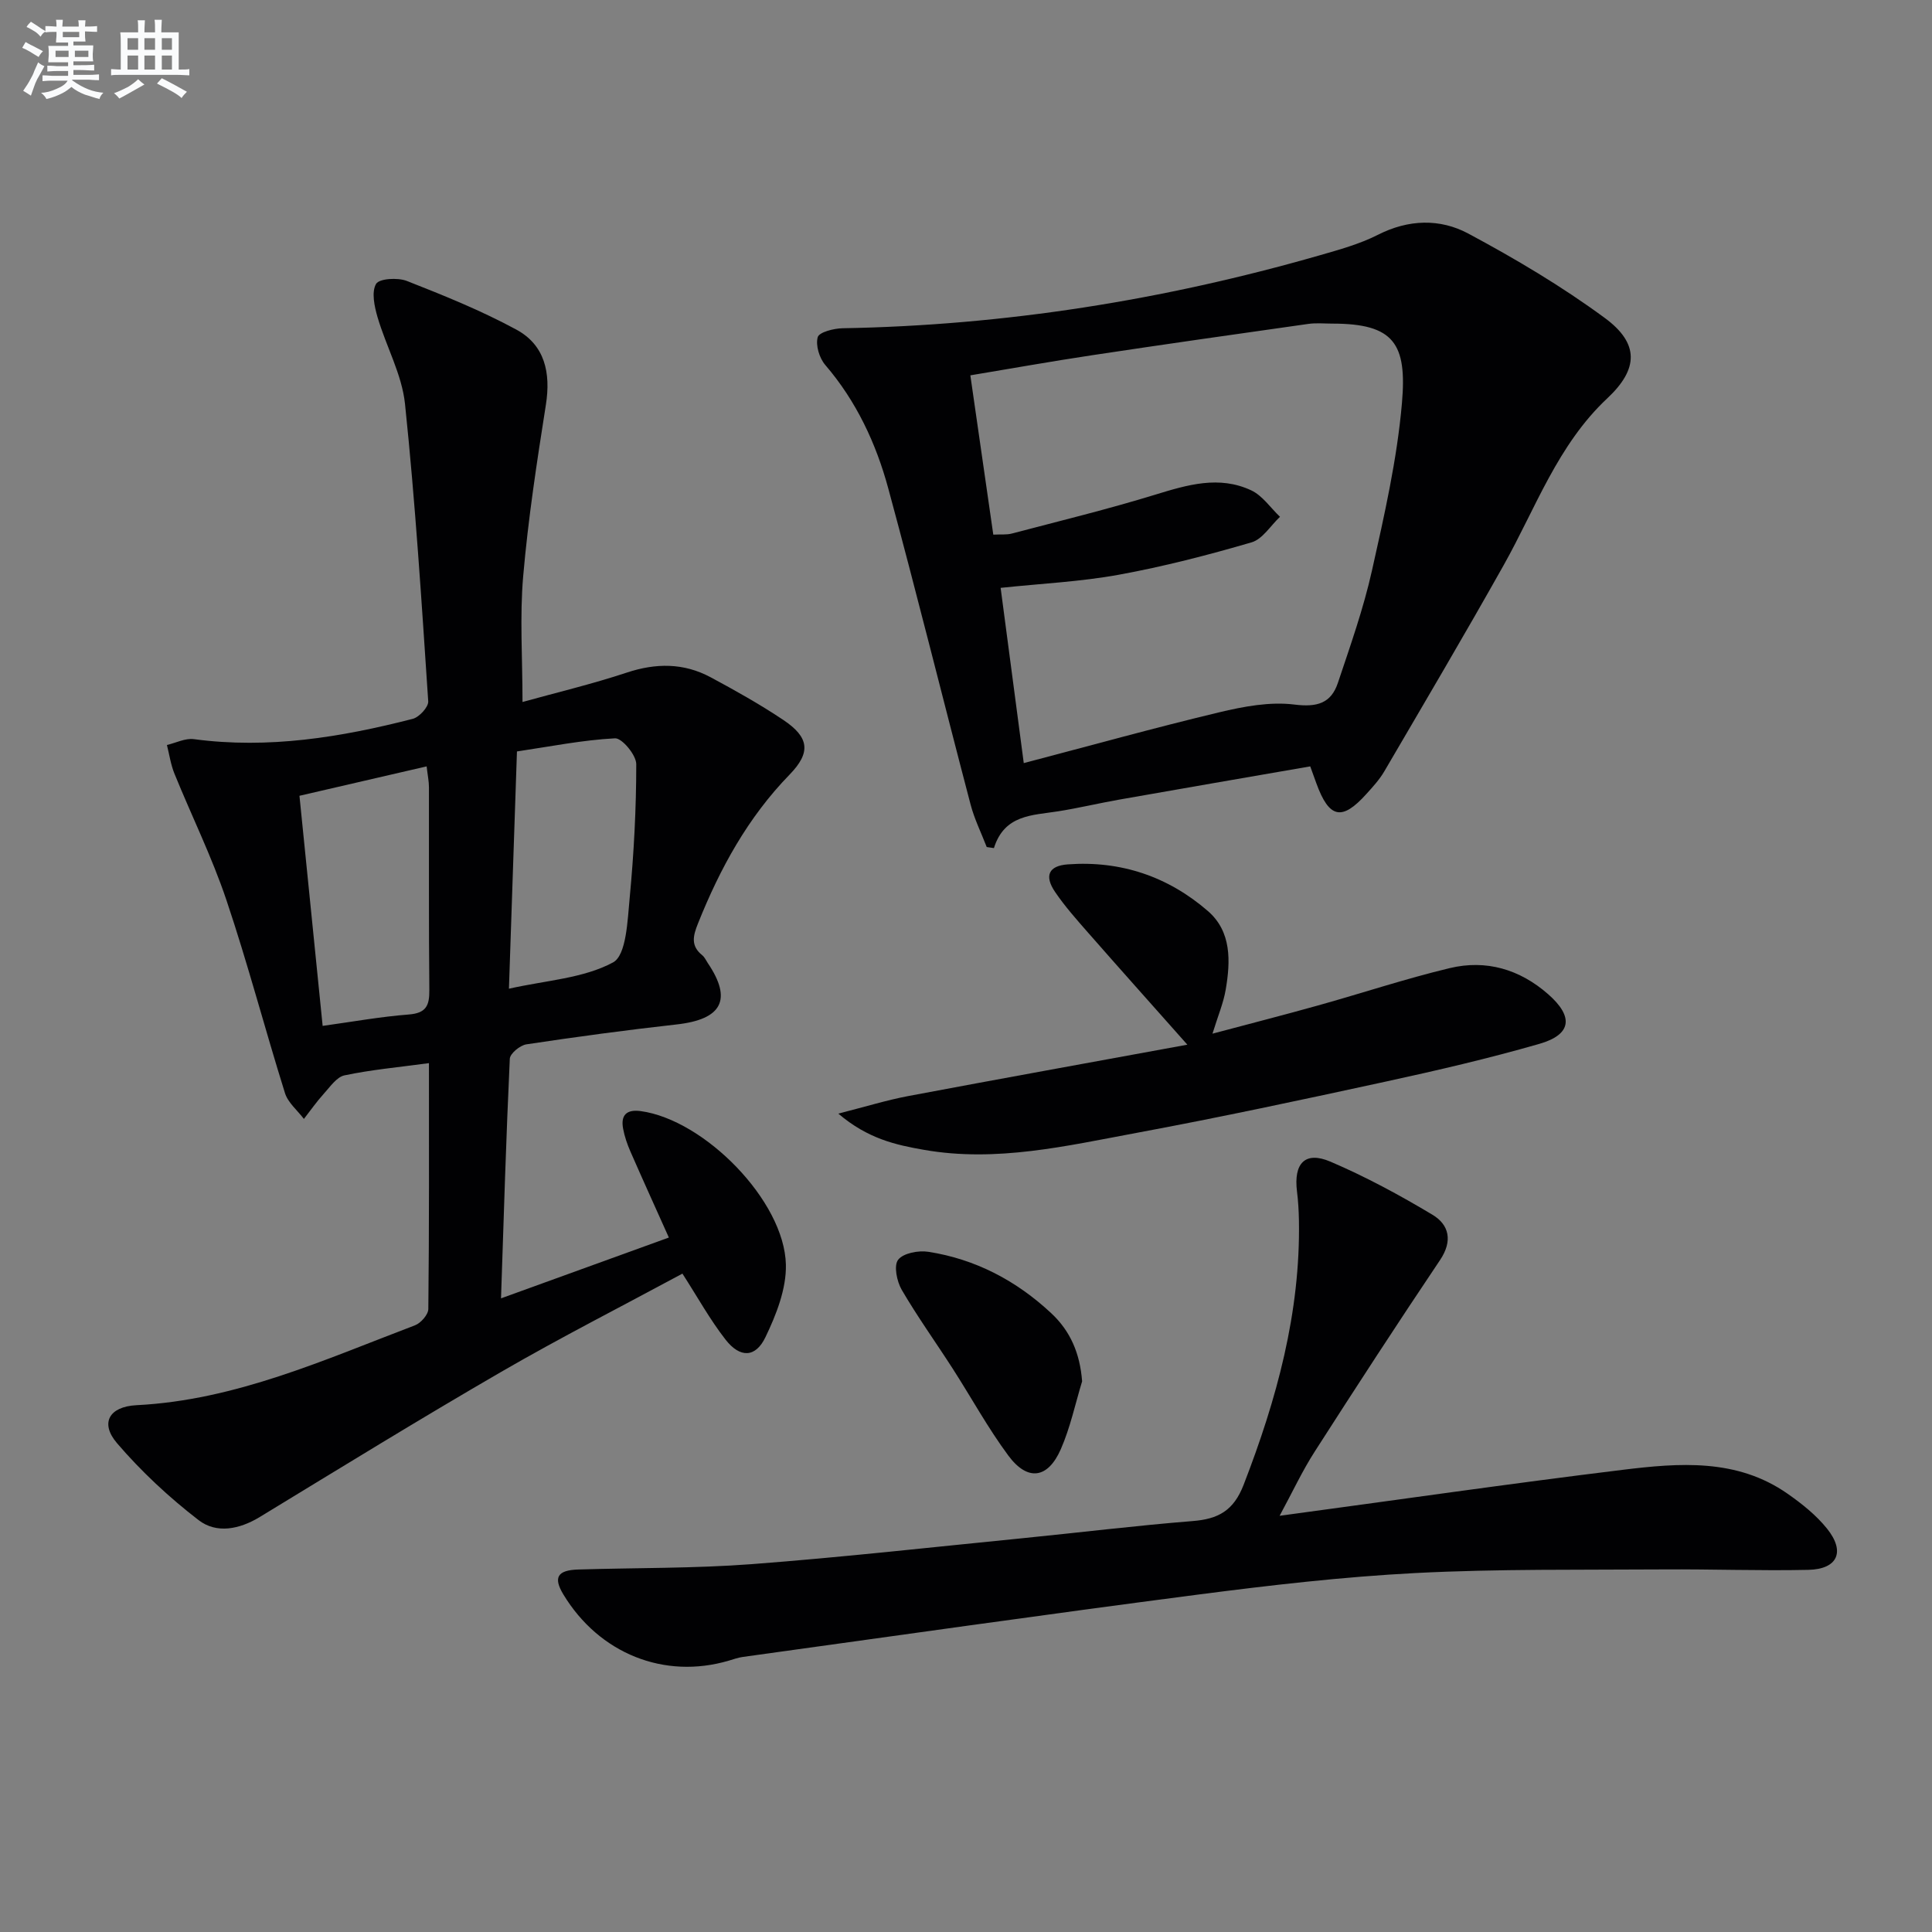
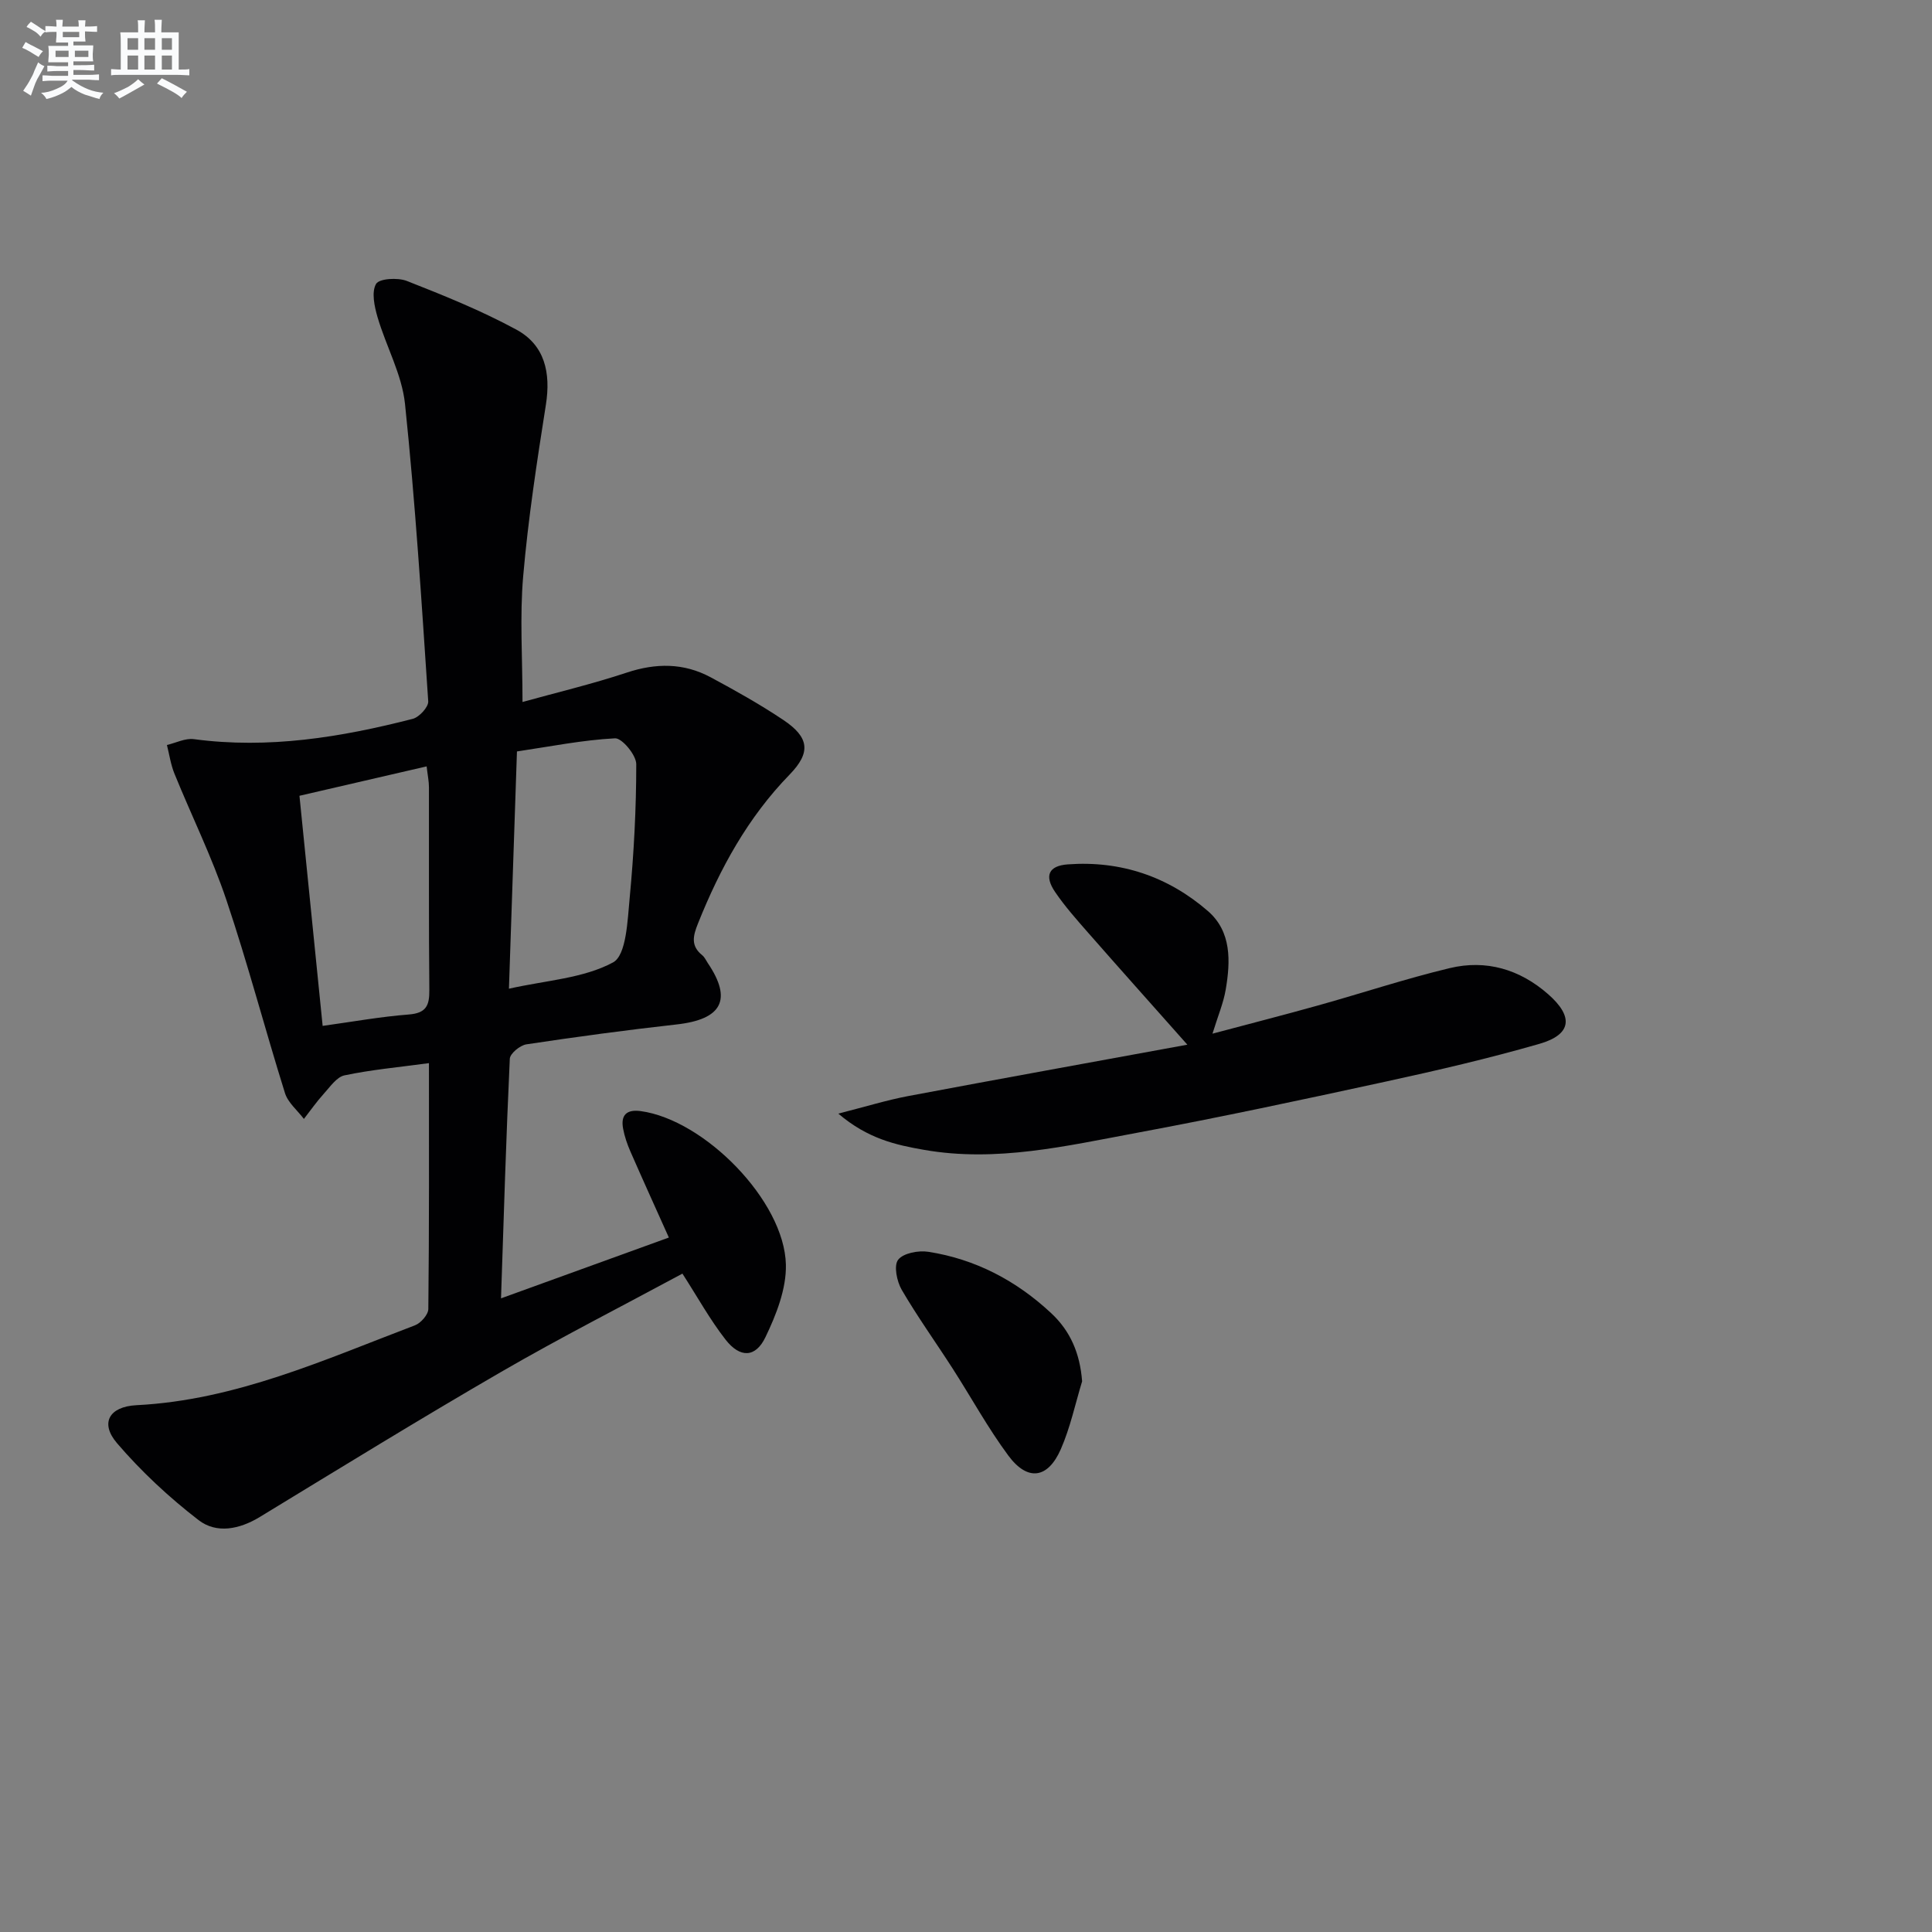
<svg xmlns="http://www.w3.org/2000/svg" enable-background="new 0 0 400 400" viewBox="0 0 400 400">
  <rect x="0" y="0" width="400" height="400" fill="#808080" stroke="none" />
  <g fill="#010103">
    <path d="m88.81 220.11c-6.36.86-11.99 1.37-17.48 2.53-1.64.34-3 2.4-4.31 3.83-1.48 1.63-2.74 3.45-4.1 5.19-1.34-1.77-3.3-3.36-3.92-5.35-4.16-13.29-7.69-26.79-12.13-39.98-3-8.92-7.21-17.43-10.76-26.17-.76-1.87-1.05-3.94-1.55-5.92 1.86-.43 3.79-1.44 5.56-1.21 15.45 2.07 30.46-.38 45.33-4.2 1.34-.34 3.28-2.45 3.21-3.62-1.37-20.55-2.67-41.12-4.81-61.6-.64-6.1-3.91-11.9-5.68-17.93-.65-2.23-1.29-5.2-.31-6.9.64-1.12 4.5-1.35 6.38-.61 7.69 3.02 15.41 6.14 22.66 10.07 5.91 3.2 7.16 8.95 6.12 15.56-1.86 11.79-3.67 23.61-4.7 35.49-.73 8.38-.14 16.87-.14 26.05 7-1.95 14.39-3.7 21.57-6.08 6.05-2.01 11.79-2.03 17.36.95 5.12 2.75 10.21 5.6 15.04 8.83 5.42 3.62 5.78 6.75 1.32 11.34-8.64 8.88-14.4 19.42-18.95 30.79-1.04 2.59-1.56 4.64.87 6.6.5.4.78 1.07 1.15 1.62 5.12 7.58 2.94 11.66-6.45 12.71-10.39 1.16-20.77 2.56-31.11 4.12-1.31.2-3.38 1.9-3.43 2.98-.76 16.24-1.25 32.5-1.82 49.61 12.13-4.39 23.31-8.44 34.75-12.59-2.76-6.15-5.4-11.96-7.96-17.81-.66-1.51-1.21-3.11-1.51-4.72-.53-2.82.71-4.04 3.63-3.65 13.21 1.8 29.76 18.58 30.07 31.77.12 5.01-1.99 10.39-4.24 15.05-2.05 4.27-5.26 4.32-8.24.51-3.24-4.15-5.81-8.82-8.94-13.68-12.47 6.73-25.19 13.2-37.52 20.34-16.82 9.74-33.38 19.94-49.99 30.05-4.23 2.57-8.96 3.5-12.67.64-6.11-4.71-11.87-10.07-16.88-15.92-3.58-4.18-1.63-7.58 4.03-7.87 20.53-1.04 38.91-9.42 57.66-16.54 1.21-.46 2.75-2.21 2.76-3.38.19-16.81.13-33.62.13-50.9zm-26.81-55.35c1.64 16.3 3.18 31.62 4.8 47.64 6.07-.84 11.93-1.9 17.83-2.36 3.61-.28 4.29-1.85 4.26-5.07-.14-13.99-.05-27.98-.08-41.97 0-1.24-.27-2.48-.48-4.33-8.97 2.07-17.49 4.04-26.33 6.09zm43.37 39.94c7.74-1.74 15.42-2.14 21.55-5.44 2.78-1.5 3-8.69 3.45-13.38.87-9.19 1.36-18.45 1.36-27.67 0-1.88-2.95-5.42-4.39-5.35-6.71.35-13.38 1.69-20.31 2.72-.56 16.51-1.1 32.39-1.66 49.12z" />
-     <path d="m271.27 158.67c-13.41 2.33-26.48 4.57-39.54 6.88-4.25.75-8.45 1.76-12.7 2.43-5.32.84-11.07.66-13.25 7.61-.5-.07-.99-.15-1.49-.22-1.13-2.93-2.55-5.78-3.34-8.8-5.73-21.81-11.14-43.71-17.05-65.47-2.53-9.32-6.61-18.05-13.04-25.54-1.22-1.42-2.03-4.08-1.56-5.75.29-1.04 3.33-1.82 5.16-1.85 33.57-.59 66.42-5.82 98.66-15.07 4.13-1.19 8.37-2.35 12.17-4.28 6.33-3.22 12.86-3.38 18.69-.26 9.75 5.22 19.36 10.92 28.26 17.47 7.19 5.28 7 10.59.54 16.64-10.29 9.64-14.82 22.73-21.47 34.57-8.05 14.33-16.41 28.49-24.71 42.68-1 1.71-2.38 3.21-3.72 4.69-5.05 5.61-7.69 5.04-10.33-2.19-.35-.94-.68-1.86-1.28-3.54zm-59.31-.68c14.13-3.71 27.24-7.35 40.45-10.51 5.06-1.21 10.52-2.24 15.57-1.61 4.71.59 7.6-.25 9.02-4.5 2.57-7.68 5.29-15.36 7.05-23.24 2.57-11.47 5.2-23.04 6.21-34.7 1.06-12.27-1.63-16.43-14.39-16.43-1.67 0-3.36-.17-4.99.06-14.94 2.11-29.88 4.24-44.8 6.49-8.29 1.25-16.55 2.72-25.18 4.16 1.63 11.28 3.18 22.04 4.75 32.98 1.59-.08 2.78.06 3.86-.23 9.92-2.61 19.89-5.04 29.69-8.05 6.65-2.04 13.21-4 19.85-.89 2.33 1.09 3.99 3.61 5.96 5.48-1.95 1.82-3.61 4.63-5.89 5.29-9.04 2.64-18.21 5.01-27.47 6.7-7.94 1.45-16.08 1.83-24.48 2.72 1.58 12 3.14 23.77 4.79 36.28z" />
-     <path d="m264.93 313.83c24.28-3.28 47.59-6.65 70.96-9.51 11.75-1.44 23.71-2.42 34.24 4.96 2.96 2.07 5.9 4.42 8.14 7.21 3.83 4.77 2.2 8.39-3.86 8.53-9.98.22-19.97-.16-29.96-.09-17.12.12-34.27-.13-51.36.75-15.08.78-30.13 2.53-45.11 4.47-31.42 4.08-62.79 8.56-94.18 12.9-.98.13-1.93.48-2.88.76-13.37 3.96-26.87-1.44-34.29-13.71-2.11-3.5-1.24-5.02 3.1-5.15 11.97-.37 23.98-.21 35.91-1.11 18.72-1.42 37.39-3.52 56.08-5.37 11.73-1.17 23.45-2.61 35.2-3.55 5.29-.42 8.48-2.13 10.56-7.51 6.84-17.67 11.78-35.63 11.45-54.75-.04-1.99-.15-4-.4-5.97-.73-5.86 1.69-8.42 6.93-6.18 7.27 3.11 14.31 6.91 21.1 10.98 3.48 2.08 4.25 5.43 1.58 9.4-8.79 13.08-17.38 26.29-25.88 39.55-2.6 4.02-4.63 8.41-7.33 13.39z" />
    <path d="m173.56 230.56c5.67-1.44 9.99-2.78 14.41-3.62 18.83-3.55 37.7-6.95 57.86-10.65-7.59-8.55-14.08-15.81-20.5-23.13-2.41-2.75-4.86-5.5-6.9-8.51-2.27-3.35-1.3-5.4 2.63-5.69 10.98-.81 20.78 2.52 29.02 9.66 4.92 4.26 4.69 10.4 3.69 16.27-.46 2.74-1.58 5.37-2.74 9.12 7.72-2.06 14.81-3.87 21.85-5.84 9.1-2.54 18.08-5.53 27.26-7.73 7.54-1.81 14.5.23 20.39 5.4 5.31 4.66 4.88 8.35-1.82 10.28-10.5 3.02-21.16 5.5-31.84 7.82-17.16 3.73-34.34 7.41-51.61 10.62-14.48 2.69-28.98 6.12-43.91 3.51-5.86-1.02-11.65-2.28-17.79-7.51z" />
    <path d="m224.04 285.99c-1.43 4.7-2.45 9.58-4.41 14.05-2.69 6.13-6.88 6.69-10.86 1.33-4.24-5.72-7.67-12.02-11.53-18.02-3.5-5.45-7.29-10.72-10.55-16.31-1.01-1.74-1.68-5.01-.74-6.22 1.06-1.38 4.21-1.97 6.25-1.65 9.77 1.52 18.23 5.98 25.44 12.71 3.97 3.7 5.96 8.32 6.4 14.11z" />
  </g>
  <path d="m6.8 9.5c.6.3 1.3.7 2.1 1.1-.4.4-.7.8-.9 1.2-.7-.4-1.3-.8-1.8-1.1s-1.1-.6-1.6-.8c.2-.4.5-.8.7-1.2.4.2.8.5 1.5.8zm.9 6.9c-.3.6-.5 1.1-.7 1.7s-.4 1.1-.6 1.7c-.6-.4-1.1-.7-1.6-1 .7-1 1.2-1.8 1.5-2.4.3-.5.6-1.1.8-1.7.3-.6.5-1.2.8-1.8.3.3.8.6 1.3.8-.7 1.3-1.2 2.2-1.5 2.7zm.1-11c.4.3 1 .7 1.7 1.1-.5.2-.8.6-1.1 1.1-.5-.6-1-1-1.4-1.2s-.9-.6-1.5-.8c.2-.4.5-.7.9-1.1.5.3.9.6 1.4.9zm10.5 13.1c1 .4 2 .6 3.1.7-.4.4-.7.8-.8 1.3-.9-.2-1.9-.6-3-.9-1-.4-2-.9-2.8-1.6-.5.4-1.1.9-1.9 1.3s-1.9.9-3.3 1.2c-.1-.3-.5-.8-1.1-1.3 1 0 2.1-.3 3.2-.8 1.2-.5 1.9-1 2.3-1.7h-3.2c-.4 0-1 0-2 .1v-1.2c1 0 1.7.1 2 .1h3.3v-1h-2.3c-.2 0-.9 0-2 .1v-1.2c1.2 0 1.9.1 2 .1h2.3v-.8h-4.1c0-.7.1-1.2.1-1.6 0-.5 0-1.1-.1-1.8h4.1v-.7h-2.5c0-.6.1-1.1.1-1.6v-.6h-.5c-.4 0-1 0-1.8.1v-1.3c1.2 0 1.9.1 2.1.1h.2c0-.3 0-.8-.1-1.4h1.4c0 .6-.1 1-.1 1.4h3.4c0-.4 0-.8-.1-1.3h1.5c0 .4-.1.9-.1 1.3.7 0 1.5 0 2.5-.1v1.2c-1 0-1.8-.1-2.5-.1v.6c0 .3 0 .8.1 1.5h-2.5v.8h4.1c0 .8-.1 1.3-.1 1.8s0 1 .1 1.5h-4.1v.8h1.4c.8 0 1.8 0 2.9-.1v1.2c-1 0-1.9-.1-2.8-.1h-1.5v1h3.2c.3 0 1 0 2.1-.1v1.2c-1.1 0-1.8-.1-2.1-.1h-3.4l-.1.1c1.4 1 2.4 1.5 3.4 1.9zm-4.1-6.7v-1.3h-2.7v1.3zm2.2-4.1v-1.1h-3.4v1.1zm1.9 4.1v-1.3h-2.8v1.3z" fill="#fafbfc" />
  <path d="m37 6.7v2.3 5.4c1 0 1.8 0 2.2-.1v1.3c-.6 0-1.5-.1-2.5-.1h-11.9c-.7 0-1.3 0-1.8.1v-1.3c.5 0 1.1.1 2 .1v-5.2c0-1 0-1.8-.1-2.5h3.7c0-1.3 0-2.1-.1-2.5h1.5c0 .4-.1 1.3-.1 2.5h2.2c0-1.2 0-2.1-.1-2.6h1.5c0 .4-.1 1.3-.1 2.6zm-12.3 13.7c-.3-.4-.7-.8-1.1-1.1 1.1-.4 2.1-.9 2.9-1.3.8-.5 1.5-1 2.1-1.6.4.4.9.8 1.3 1.1-2.5 1.4-4.2 2.4-5.2 2.9zm3.9-10.1v-2.4h-2.2v2.4zm0 4.1v-2.9h-2.2v2.9zm3.5-4.1v-2.4h-2.2v2.4zm0 4.1v-2.9h-2.2v2.9zm.4 2.9 1-1.1c.6.3 1.4.7 2.5 1.3s2 1.1 2.7 1.5c-.4.4-.8.8-1.1 1.3-.8-.8-2.5-1.7-5.1-3zm3.1-7v-2.4h-2.1v2.4zm0 4.1v-2.9h-2.1v2.9z" fill="#fafbfc" />
</svg>